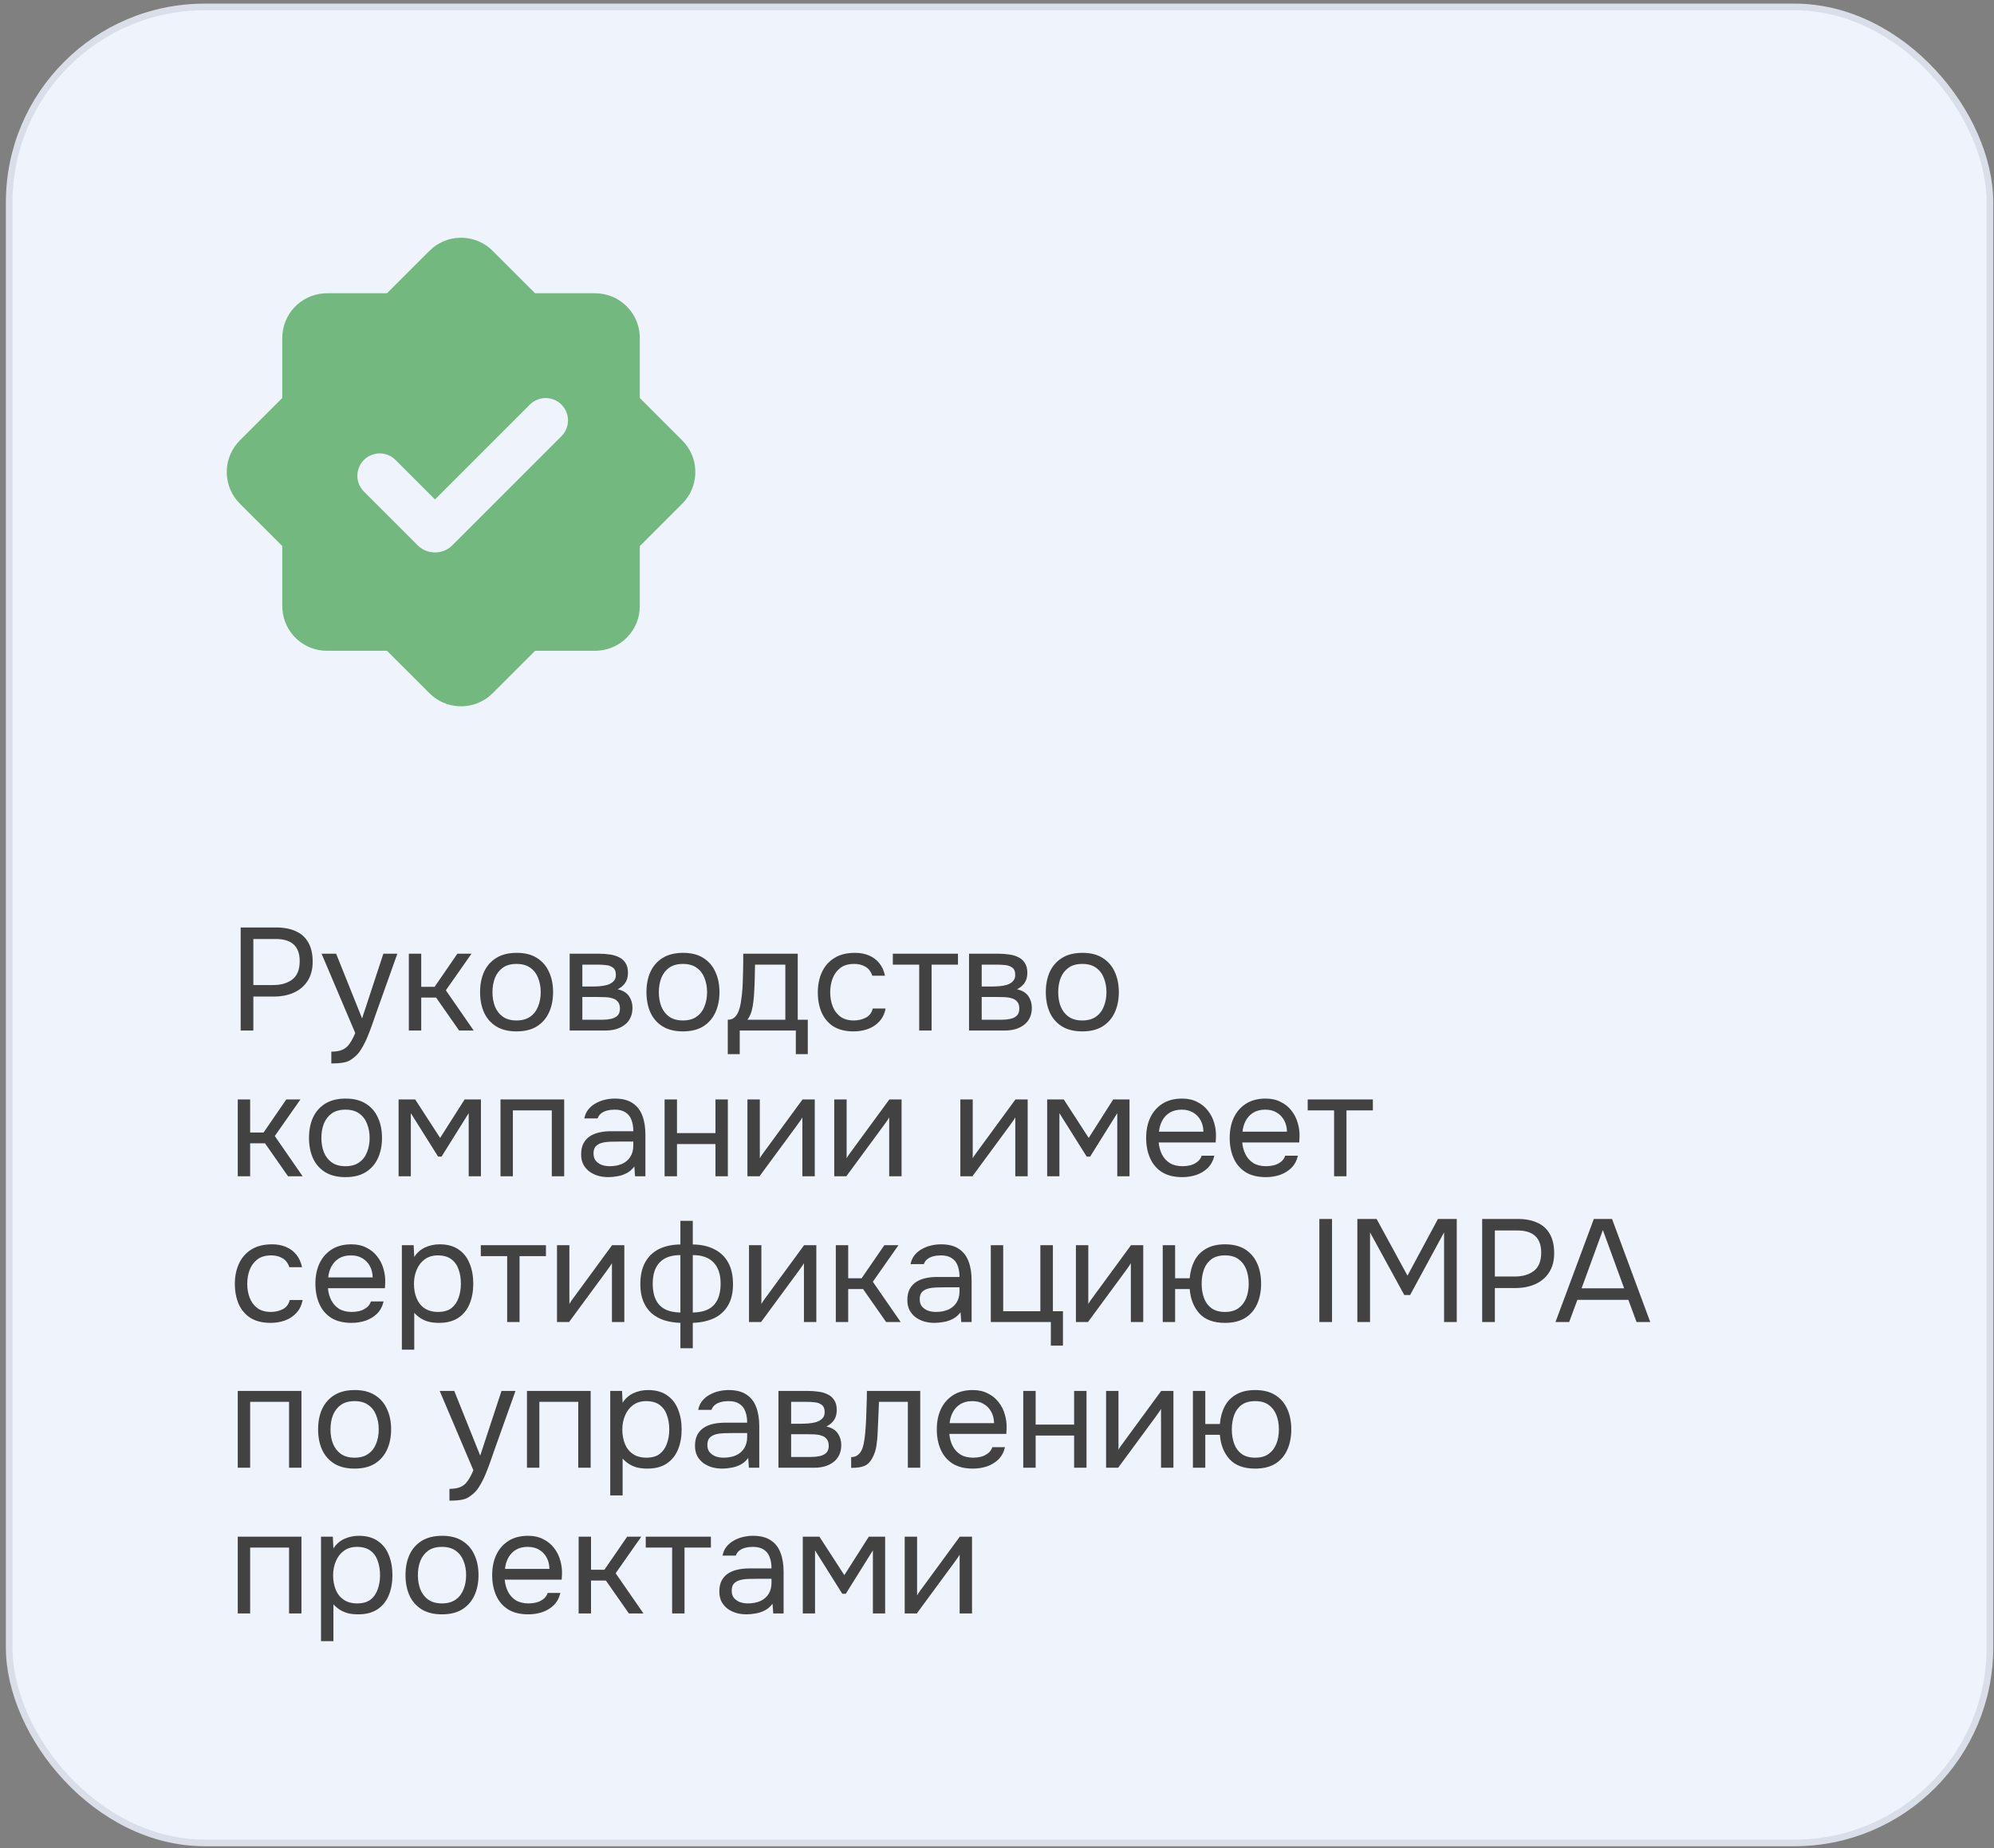
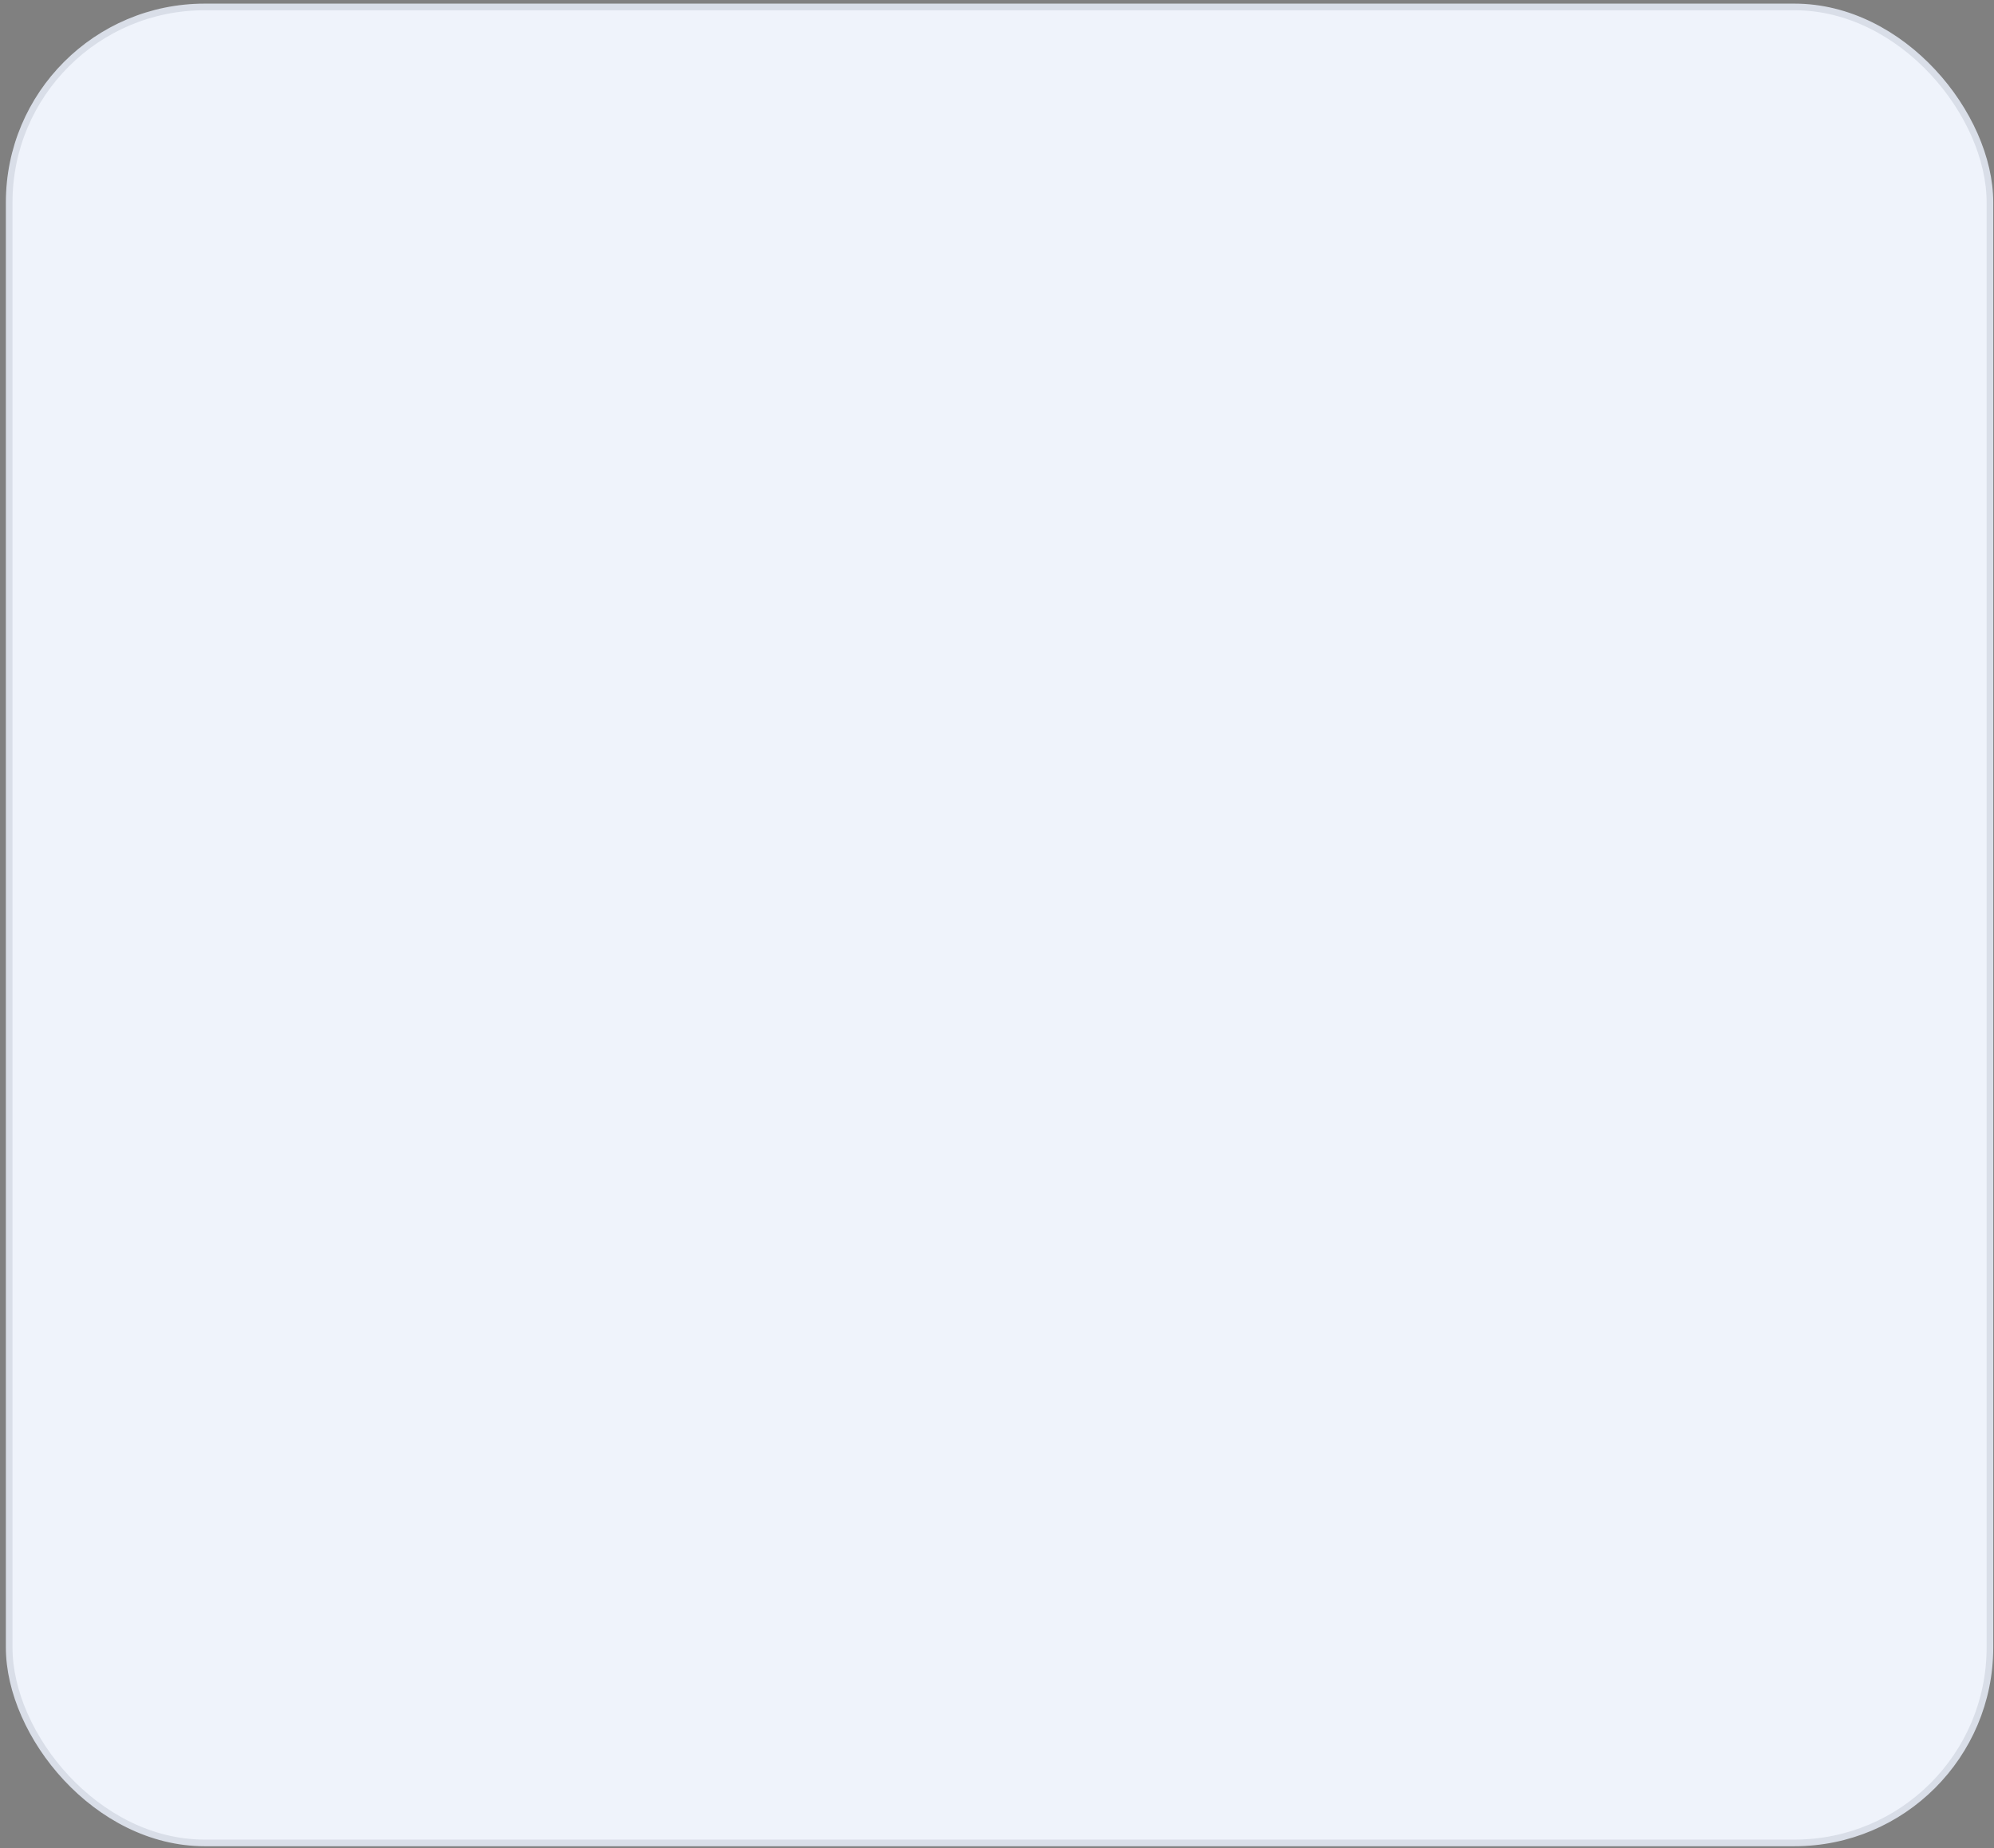
<svg xmlns="http://www.w3.org/2000/svg" width="301" height="279" viewBox="0 0 301 279" fill="none">
  <rect x="0" y="0" width="301" height="279" fill="#808080" stroke="none" />
  <rect x="1.386" y="1.048" width="299" height="277.151" rx="29.5" fill="#EFF3FB" stroke="#D9DEE8" />
-   <path d="M36.331 155.563V140.009H41.721C42.865 140.009 43.848 140.199 44.669 140.581C45.49 140.947 46.114 141.512 46.539 142.275C46.979 143.037 47.199 144.005 47.199 145.179C47.199 146.323 46.942 147.291 46.429 148.083C45.93 148.86 45.241 149.447 44.361 149.843C43.481 150.239 42.469 150.437 41.325 150.437H38.245V155.563H36.331ZM38.245 148.699H41.237C42.425 148.699 43.386 148.42 44.119 147.863C44.867 147.291 45.241 146.367 45.241 145.091C45.241 143.976 44.94 143.14 44.339 142.583C43.738 142.025 42.836 141.747 41.633 141.747H38.245V148.699ZM50.015 160.535V158.753C50.734 158.753 51.306 158.65 51.731 158.445C52.156 158.254 52.508 157.946 52.787 157.521C53.08 157.11 53.359 156.582 53.623 155.937L48.541 143.969H50.741L54.657 153.737L57.869 143.969H59.981L56.725 153.099C56.564 153.568 56.38 154.096 56.175 154.683C55.97 155.269 55.742 155.863 55.493 156.465C55.244 157.081 54.965 157.645 54.657 158.159C54.364 158.687 54.034 159.112 53.667 159.435C53.359 159.713 53.058 159.933 52.765 160.095C52.472 160.256 52.112 160.366 51.687 160.425C51.276 160.498 50.719 160.535 50.015 160.535ZM61.715 155.563V143.969H63.585V148.963H65.609L69.041 143.969H71.175L67.303 149.491L71.505 155.563H69.305L65.829 150.591H63.585V155.563H61.715ZM77.969 155.695C76.751 155.695 75.732 155.445 74.911 154.947C74.089 154.433 73.473 153.729 73.063 152.835C72.667 151.94 72.469 150.921 72.469 149.777C72.469 148.618 72.667 147.599 73.063 146.719C73.473 145.824 74.089 145.12 74.911 144.607C75.732 144.093 76.766 143.837 78.013 143.837C79.23 143.837 80.242 144.093 81.049 144.607C81.87 145.12 82.479 145.824 82.875 146.719C83.285 147.599 83.491 148.618 83.491 149.777C83.491 150.921 83.285 151.94 82.875 152.835C82.464 153.729 81.848 154.433 81.027 154.947C80.22 155.445 79.201 155.695 77.969 155.695ZM77.969 154.045C78.819 154.045 79.509 153.854 80.037 153.473C80.579 153.091 80.975 152.578 81.225 151.933C81.489 151.287 81.621 150.569 81.621 149.777C81.621 148.985 81.489 148.266 81.225 147.621C80.975 146.975 80.579 146.462 80.037 146.081C79.509 145.699 78.819 145.509 77.969 145.509C77.133 145.509 76.443 145.699 75.901 146.081C75.373 146.462 74.977 146.975 74.713 147.621C74.463 148.266 74.339 148.985 74.339 149.777C74.339 150.569 74.463 151.287 74.713 151.933C74.977 152.578 75.373 153.091 75.901 153.473C76.443 153.854 77.133 154.045 77.969 154.045ZM85.993 155.563V143.969H90.481C90.994 143.969 91.5 144.005 91.999 144.079C92.512 144.137 92.974 144.269 93.385 144.475C93.81 144.665 94.147 144.951 94.397 145.333C94.661 145.714 94.793 146.22 94.793 146.851C94.793 147.232 94.734 147.584 94.617 147.907C94.499 148.215 94.323 148.486 94.089 148.721C93.869 148.955 93.583 149.161 93.231 149.337C94.023 149.513 94.595 149.857 94.947 150.371C95.299 150.884 95.475 151.471 95.475 152.131C95.475 152.717 95.365 153.231 95.145 153.671C94.939 154.096 94.646 154.448 94.265 154.727C93.898 155.005 93.465 155.218 92.967 155.365C92.483 155.497 91.962 155.563 91.405 155.563H85.993ZM87.907 153.935H90.965C91.419 153.935 91.845 153.891 92.241 153.803C92.637 153.715 92.959 153.553 93.209 153.319C93.458 153.069 93.583 152.717 93.583 152.263C93.583 151.793 93.473 151.441 93.253 151.207C93.047 150.957 92.776 150.789 92.439 150.701C92.116 150.598 91.764 150.539 91.383 150.525C91.001 150.51 90.642 150.503 90.305 150.503H87.907V153.935ZM87.907 148.919H89.513C89.806 148.919 90.143 148.904 90.525 148.875C90.921 148.845 91.302 148.779 91.669 148.677C92.05 148.559 92.358 148.383 92.593 148.149C92.842 147.914 92.967 147.591 92.967 147.181C92.967 146.638 92.813 146.264 92.505 146.059C92.211 145.839 91.859 145.714 91.449 145.685C91.038 145.641 90.657 145.619 90.305 145.619H87.907V148.919ZM103.084 155.695C101.866 155.695 100.847 155.445 100.026 154.947C99.204 154.433 98.588 153.729 98.178 152.835C97.782 151.94 97.584 150.921 97.584 149.777C97.584 148.618 97.782 147.599 98.178 146.719C98.588 145.824 99.204 145.12 100.026 144.607C100.847 144.093 101.881 143.837 103.128 143.837C104.345 143.837 105.357 144.093 106.164 144.607C106.985 145.12 107.594 145.824 107.99 146.719C108.4 147.599 108.606 148.618 108.606 149.777C108.606 150.921 108.4 151.94 107.99 152.835C107.579 153.729 106.963 154.433 106.142 154.947C105.335 155.445 104.316 155.695 103.084 155.695ZM103.084 154.045C103.934 154.045 104.624 153.854 105.152 153.473C105.694 153.091 106.09 152.578 106.34 151.933C106.604 151.287 106.736 150.569 106.736 149.777C106.736 148.985 106.604 148.266 106.34 147.621C106.09 146.975 105.694 146.462 105.152 146.081C104.624 145.699 103.934 145.509 103.084 145.509C102.248 145.509 101.558 145.699 101.016 146.081C100.488 146.462 100.092 146.975 99.828 147.621C99.579 148.266 99.454 148.985 99.454 149.777C99.454 150.569 99.579 151.287 99.828 151.933C100.092 152.578 100.488 153.091 101.016 153.473C101.558 153.854 102.248 154.045 103.084 154.045ZM109.86 159.127V153.935C110.285 153.935 110.623 153.817 110.872 153.583C111.136 153.348 111.341 153.04 111.488 152.659C111.635 152.277 111.745 151.867 111.818 151.427C111.891 150.972 111.95 150.539 111.994 150.129C112.067 149.454 112.111 148.787 112.126 148.127C112.155 147.452 112.17 146.917 112.17 146.521C112.185 146.095 112.192 145.67 112.192 145.245C112.192 144.819 112.192 144.394 112.192 143.969H120.42V153.935H121.938V159.127H120.134V155.563H111.664V159.127H109.86ZM112.83 153.935H118.55V145.619H113.974C113.959 146.235 113.945 146.924 113.93 147.687C113.915 148.449 113.886 149.161 113.842 149.821C113.827 150.202 113.791 150.635 113.732 151.119C113.688 151.603 113.6 152.094 113.468 152.593C113.336 153.077 113.123 153.524 112.83 153.935ZM128.841 155.695C127.624 155.695 126.612 155.445 125.805 154.947C125.013 154.433 124.419 153.729 124.023 152.835C123.642 151.94 123.451 150.928 123.451 149.799C123.451 148.699 123.649 147.701 124.045 146.807C124.456 145.897 125.072 145.179 125.893 144.651C126.729 144.108 127.785 143.837 129.061 143.837C129.853 143.837 130.557 143.969 131.173 144.233C131.804 144.497 132.324 144.885 132.735 145.399C133.146 145.897 133.432 146.528 133.593 147.291H131.679C131.459 146.645 131.107 146.191 130.623 145.927C130.154 145.648 129.596 145.509 128.951 145.509C128.071 145.509 127.367 145.714 126.839 146.125C126.311 146.535 125.922 147.071 125.673 147.731C125.438 148.376 125.321 149.065 125.321 149.799C125.321 150.561 125.446 151.265 125.695 151.911C125.944 152.556 126.333 153.077 126.861 153.473C127.389 153.854 128.071 154.045 128.907 154.045C129.523 154.045 130.102 153.913 130.645 153.649C131.202 153.385 131.569 152.915 131.745 152.241H133.681C133.534 153.033 133.219 153.685 132.735 154.199C132.266 154.712 131.686 155.093 130.997 155.343C130.322 155.577 129.604 155.695 128.841 155.695ZM138.757 155.563V145.619H134.775V143.969H144.609V145.619H140.627V155.563H138.757ZM146.278 155.563V143.969H150.766C151.279 143.969 151.785 144.005 152.284 144.079C152.797 144.137 153.259 144.269 153.67 144.475C154.095 144.665 154.432 144.951 154.682 145.333C154.946 145.714 155.078 146.22 155.078 146.851C155.078 147.232 155.019 147.584 154.902 147.907C154.784 148.215 154.608 148.486 154.374 148.721C154.154 148.955 153.868 149.161 153.516 149.337C154.308 149.513 154.88 149.857 155.232 150.371C155.584 150.884 155.76 151.471 155.76 152.131C155.76 152.717 155.65 153.231 155.43 153.671C155.224 154.096 154.931 154.448 154.55 154.727C154.183 155.005 153.75 155.218 153.252 155.365C152.768 155.497 152.247 155.563 151.69 155.563H146.278ZM148.192 153.935H151.25C151.704 153.935 152.13 153.891 152.526 153.803C152.922 153.715 153.244 153.553 153.494 153.319C153.743 153.069 153.868 152.717 153.868 152.263C153.868 151.793 153.758 151.441 153.538 151.207C153.332 150.957 153.061 150.789 152.724 150.701C152.401 150.598 152.049 150.539 151.668 150.525C151.286 150.51 150.927 150.503 150.59 150.503H148.192V153.935ZM148.192 148.919H149.798C150.091 148.919 150.428 148.904 150.81 148.875C151.206 148.845 151.587 148.779 151.954 148.677C152.335 148.559 152.643 148.383 152.878 148.149C153.127 147.914 153.252 147.591 153.252 147.181C153.252 146.638 153.098 146.264 152.79 146.059C152.496 145.839 152.144 145.714 151.734 145.685C151.323 145.641 150.942 145.619 150.59 145.619H148.192V148.919ZM163.369 155.695C162.152 155.695 161.132 155.445 160.311 154.947C159.49 154.433 158.874 153.729 158.463 152.835C158.067 151.94 157.869 150.921 157.869 149.777C157.869 148.618 158.067 147.599 158.463 146.719C158.874 145.824 159.49 145.12 160.311 144.607C161.132 144.093 162.166 143.837 163.413 143.837C164.63 143.837 165.642 144.093 166.449 144.607C167.27 145.12 167.879 145.824 168.275 146.719C168.686 147.599 168.891 148.618 168.891 149.777C168.891 150.921 168.686 151.94 168.275 152.835C167.864 153.729 167.248 154.433 166.427 154.947C165.62 155.445 164.601 155.695 163.369 155.695ZM163.369 154.045C164.22 154.045 164.909 153.854 165.437 153.473C165.98 153.091 166.376 152.578 166.625 151.933C166.889 151.287 167.021 150.569 167.021 149.777C167.021 148.985 166.889 148.266 166.625 147.621C166.376 146.975 165.98 146.462 165.437 146.081C164.909 145.699 164.22 145.509 163.369 145.509C162.533 145.509 161.844 145.699 161.301 146.081C160.773 146.462 160.377 146.975 160.113 147.621C159.864 148.266 159.739 148.985 159.739 149.777C159.739 150.569 159.864 151.287 160.113 151.933C160.377 152.578 160.773 153.091 161.301 153.473C161.844 153.854 162.533 154.045 163.369 154.045ZM35.891 177.563V165.969H37.761V170.963H39.785L43.217 165.969H45.351L41.479 171.491L45.681 177.563H43.481L40.005 172.591H37.761V177.563H35.891ZM52.144 177.695C50.927 177.695 49.908 177.445 49.086 176.947C48.265 176.433 47.649 175.729 47.238 174.835C46.842 173.94 46.644 172.921 46.644 171.777C46.644 170.618 46.842 169.599 47.238 168.719C47.649 167.824 48.265 167.12 49.086 166.607C49.908 166.093 50.942 165.837 52.188 165.837C53.406 165.837 54.418 166.093 55.224 166.607C56.046 167.12 56.654 167.824 57.05 168.719C57.461 169.599 57.666 170.618 57.666 171.777C57.666 172.921 57.461 173.94 57.05 174.835C56.64 175.729 56.024 176.433 55.202 176.947C54.396 177.445 53.376 177.695 52.144 177.695ZM52.144 176.045C52.995 176.045 53.684 175.854 54.212 175.473C54.755 175.091 55.151 174.578 55.4 173.933C55.664 173.287 55.796 172.569 55.796 171.777C55.796 170.985 55.664 170.266 55.4 169.621C55.151 168.975 54.755 168.462 54.212 168.081C53.684 167.699 52.995 167.509 52.144 167.509C51.308 167.509 50.619 167.699 50.076 168.081C49.548 168.462 49.152 168.975 48.888 169.621C48.639 170.266 48.514 170.985 48.514 171.777C48.514 172.569 48.639 173.287 48.888 173.933C49.152 174.578 49.548 175.091 50.076 175.473C50.619 175.854 51.308 176.045 52.144 176.045ZM60.168 177.563V165.969H62.676L66.438 171.777L70.134 165.969H72.598V177.563H70.75V168.037L66.658 174.593H66.13L62.016 168.037V177.563H60.168ZM75.551 177.563V165.969H85.165V177.563H83.295V167.619H77.421V177.563H75.551ZM91.838 177.695C91.309 177.695 90.796 177.629 90.297 177.497C89.814 177.35 89.374 177.137 88.978 176.859C88.596 176.565 88.288 176.206 88.053 175.781C87.834 175.341 87.724 174.835 87.724 174.263C87.724 173.603 87.841 173.045 88.076 172.591C88.325 172.136 88.655 171.777 89.066 171.513C89.476 171.249 89.953 171.058 90.496 170.941C91.038 170.823 91.603 170.765 92.189 170.765H95.6C95.6 170.105 95.504 169.533 95.314 169.049C95.138 168.565 94.844 168.191 94.433 167.927C94.023 167.648 93.48 167.509 92.805 167.509C92.395 167.509 92.013 167.553 91.662 167.641C91.309 167.729 91.009 167.868 90.76 168.059C90.51 168.249 90.327 168.506 90.21 168.829H88.207C88.31 168.301 88.508 167.853 88.802 167.487C89.109 167.105 89.476 166.797 89.901 166.563C90.341 166.313 90.811 166.13 91.309 166.013C91.808 165.895 92.307 165.837 92.805 165.837C93.92 165.837 94.815 166.064 95.49 166.519C96.164 166.959 96.656 167.589 96.963 168.411C97.272 169.217 97.425 170.178 97.425 171.293V177.563H95.864L95.754 176.089C95.431 176.529 95.042 176.866 94.588 177.101C94.133 177.335 93.663 177.489 93.18 177.563C92.71 177.651 92.263 177.695 91.838 177.695ZM92.013 176.045C92.747 176.045 93.377 175.927 93.906 175.693C94.448 175.443 94.866 175.084 95.159 174.615C95.453 174.145 95.6 173.573 95.6 172.899V172.327H93.553C93.07 172.327 92.593 172.334 92.124 172.349C91.654 172.363 91.229 172.422 90.847 172.525C90.466 172.627 90.158 172.803 89.924 173.053C89.704 173.302 89.594 173.661 89.594 174.131C89.594 174.571 89.704 174.93 89.924 175.209C90.158 175.487 90.459 175.7 90.826 175.847C91.207 175.979 91.603 176.045 92.013 176.045ZM100.323 177.563V165.969H102.193V171.051H108.001V165.969H109.871V177.563H108.001V172.701H102.193V177.563H100.323ZM112.827 177.563V165.969H114.697V174.857C114.799 174.651 114.939 174.431 115.115 174.197C115.291 173.947 115.43 173.757 115.533 173.625L121.143 165.969H122.991V177.563H121.121V168.675C121.003 168.895 120.871 169.1 120.725 169.291C120.593 169.481 120.468 169.657 120.351 169.819L114.653 177.563H112.827ZM125.932 177.563V165.969H127.802V174.857C127.905 174.651 128.044 174.431 128.22 174.197C128.396 173.947 128.535 173.757 128.638 173.625L134.248 165.969H136.096V177.563H134.226V168.675C134.109 168.895 133.977 169.1 133.83 169.291C133.698 169.481 133.573 169.657 133.456 169.819L127.758 177.563H125.932ZM144.967 177.563V165.969H146.837V174.857C146.94 174.651 147.079 174.431 147.255 174.197C147.431 173.947 147.57 173.757 147.673 173.625L153.283 165.969H155.131V177.563H153.261V168.675C153.144 168.895 153.012 169.1 152.865 169.291C152.733 169.481 152.608 169.657 152.491 169.819L146.793 177.563H144.967ZM158.073 177.563V165.969H160.581L164.343 171.777L168.039 165.969H170.503V177.563H168.655V168.037L164.563 174.593H164.035L159.921 168.037V177.563H158.073ZM178.471 177.695C177.239 177.695 176.22 177.445 175.413 176.947C174.607 176.433 174.005 175.729 173.609 174.835C173.213 173.94 173.015 172.921 173.015 171.777C173.015 170.618 173.221 169.599 173.631 168.719C174.057 167.824 174.673 167.12 175.479 166.607C176.286 166.093 177.276 165.837 178.449 165.837C179.315 165.837 180.07 166.005 180.715 166.343C181.375 166.665 181.918 167.105 182.343 167.663C182.783 168.22 183.099 168.843 183.289 169.533C183.495 170.222 183.583 170.933 183.553 171.667C183.539 171.799 183.531 171.931 183.531 172.063C183.531 172.195 183.524 172.327 183.509 172.459H174.907C174.966 173.133 175.135 173.742 175.413 174.285C175.692 174.827 176.088 175.26 176.601 175.583C177.115 175.891 177.753 176.045 178.515 176.045C178.897 176.045 179.278 176.001 179.659 175.913C180.055 175.81 180.407 175.641 180.715 175.407C181.038 175.172 181.265 174.857 181.397 174.461H183.311C183.135 175.209 182.805 175.825 182.321 176.309C181.837 176.778 181.258 177.13 180.583 177.365C179.909 177.585 179.205 177.695 178.471 177.695ZM174.951 170.831H181.661C181.647 170.171 181.5 169.591 181.221 169.093C180.943 168.594 180.561 168.205 180.077 167.927C179.608 167.648 179.043 167.509 178.383 167.509C177.665 167.509 177.056 167.663 176.557 167.971C176.073 168.279 175.699 168.682 175.435 169.181C175.171 169.679 175.01 170.229 174.951 170.831ZM191.083 177.695C189.851 177.695 188.831 177.445 188.025 176.947C187.218 176.433 186.617 175.729 186.221 174.835C185.825 173.94 185.627 172.921 185.627 171.777C185.627 170.618 185.832 169.599 186.243 168.719C186.668 167.824 187.284 167.12 188.091 166.607C188.897 166.093 189.887 165.837 191.061 165.837C191.926 165.837 192.681 166.005 193.327 166.343C193.987 166.665 194.529 167.105 194.955 167.663C195.395 168.22 195.71 168.843 195.901 169.533C196.106 170.222 196.194 170.933 196.165 171.667C196.15 171.799 196.143 171.931 196.143 172.063C196.143 172.195 196.135 172.327 196.121 172.459H187.519C187.577 173.133 187.746 173.742 188.025 174.285C188.303 174.827 188.699 175.26 189.213 175.583C189.726 175.891 190.364 176.045 191.127 176.045C191.508 176.045 191.889 176.001 192.271 175.913C192.667 175.81 193.019 175.641 193.327 175.407C193.649 175.172 193.877 174.857 194.009 174.461H195.923C195.747 175.209 195.417 175.825 194.933 176.309C194.449 176.778 193.869 177.13 193.195 177.365C192.52 177.585 191.816 177.695 191.083 177.695ZM187.563 170.831H194.273C194.258 170.171 194.111 169.591 193.833 169.093C193.554 168.594 193.173 168.205 192.689 167.927C192.219 167.648 191.655 167.509 190.995 167.509C190.276 167.509 189.667 167.663 189.169 167.971C188.685 168.279 188.311 168.682 188.047 169.181C187.783 169.679 187.621 170.229 187.563 170.831ZM201.384 177.563V167.619H197.402V165.969H207.236V167.619H203.254V177.563H201.384ZM40.841 199.695C39.624 199.695 38.612 199.445 37.805 198.947C37.013 198.433 36.419 197.729 36.023 196.835C35.642 195.94 35.451 194.928 35.451 193.799C35.451 192.699 35.649 191.701 36.045 190.807C36.456 189.897 37.072 189.179 37.893 188.651C38.729 188.108 39.785 187.837 41.061 187.837C41.853 187.837 42.557 187.969 43.173 188.233C43.804 188.497 44.324 188.885 44.735 189.399C45.146 189.897 45.432 190.528 45.593 191.291H43.679C43.459 190.645 43.107 190.191 42.623 189.927C42.154 189.648 41.596 189.509 40.951 189.509C40.071 189.509 39.367 189.714 38.839 190.125C38.311 190.535 37.922 191.071 37.673 191.731C37.438 192.376 37.321 193.065 37.321 193.799C37.321 194.561 37.446 195.265 37.695 195.911C37.944 196.556 38.333 197.077 38.861 197.473C39.389 197.854 40.071 198.045 40.907 198.045C41.523 198.045 42.102 197.913 42.645 197.649C43.202 197.385 43.569 196.915 43.745 196.241H45.681C45.534 197.033 45.219 197.685 44.735 198.199C44.266 198.712 43.686 199.093 42.997 199.343C42.322 199.577 41.604 199.695 40.841 199.695ZM53.067 199.695C51.835 199.695 50.816 199.445 50.009 198.947C49.203 198.433 48.601 197.729 48.205 196.835C47.809 195.94 47.611 194.921 47.611 193.777C47.611 192.618 47.816 191.599 48.227 190.719C48.653 189.824 49.269 189.12 50.075 188.607C50.882 188.093 51.872 187.837 53.045 187.837C53.91 187.837 54.666 188.005 55.311 188.343C55.971 188.665 56.514 189.105 56.939 189.663C57.379 190.22 57.694 190.843 57.885 191.533C58.09 192.222 58.178 192.933 58.149 193.667C58.135 193.799 58.127 193.931 58.127 194.063C58.127 194.195 58.12 194.327 58.105 194.459H49.503C49.562 195.133 49.73 195.742 50.009 196.285C50.288 196.827 50.684 197.26 51.197 197.583C51.711 197.891 52.349 198.045 53.111 198.045C53.492 198.045 53.874 198.001 54.255 197.913C54.651 197.81 55.003 197.641 55.311 197.407C55.634 197.172 55.861 196.857 55.993 196.461H57.907C57.731 197.209 57.401 197.825 56.917 198.309C56.433 198.778 55.854 199.13 55.179 199.365C54.505 199.585 53.8 199.695 53.067 199.695ZM49.547 192.831H56.257C56.242 192.171 56.096 191.591 55.817 191.093C55.538 190.594 55.157 190.205 54.673 189.927C54.204 189.648 53.639 189.509 52.979 189.509C52.261 189.509 51.652 189.663 51.153 189.971C50.669 190.279 50.295 190.682 50.031 191.181C49.767 191.679 49.606 192.229 49.547 192.831ZM60.663 203.743V187.969H62.444L62.532 189.751C62.928 189.12 63.464 188.643 64.138 188.321C64.828 187.998 65.569 187.837 66.361 187.837C67.534 187.837 68.495 188.101 69.243 188.629C69.99 189.142 70.54 189.846 70.892 190.741C71.259 191.635 71.442 192.647 71.442 193.777C71.442 194.906 71.259 195.918 70.892 196.813C70.526 197.707 69.961 198.411 69.198 198.925C68.436 199.438 67.46 199.695 66.272 199.695C65.686 199.695 65.158 199.636 64.689 199.519C64.219 199.387 63.809 199.203 63.456 198.969C63.105 198.734 62.797 198.47 62.532 198.177V203.743H60.663ZM66.118 198.045C66.969 198.045 67.644 197.854 68.142 197.473C68.641 197.077 69.001 196.556 69.221 195.911C69.455 195.265 69.573 194.554 69.573 193.777C69.573 192.985 69.455 192.266 69.221 191.621C69.001 190.975 68.634 190.462 68.121 190.081C67.607 189.699 66.925 189.509 66.075 189.509C65.312 189.509 64.659 189.707 64.117 190.103C63.589 190.484 63.185 191.005 62.907 191.665C62.628 192.31 62.489 193.021 62.489 193.799C62.489 194.605 62.62 195.331 62.885 195.977C63.148 196.622 63.552 197.128 64.094 197.495C64.637 197.861 65.312 198.045 66.118 198.045ZM76.56 199.563V189.619H72.578V187.969H82.412V189.619H78.43V199.563H76.56ZM84.08 199.563V187.969H85.95V196.857C86.053 196.651 86.192 196.431 86.368 196.197C86.544 195.947 86.684 195.757 86.786 195.625L92.396 187.969H94.244V199.563H92.374V190.675C92.257 190.895 92.125 191.1 91.978 191.291C91.846 191.481 91.722 191.657 91.604 191.819L85.906 199.563H84.08ZM102.708 203.523V199.695C101.813 199.665 100.992 199.533 100.244 199.299C99.511 199.049 98.873 198.69 98.33 198.221C97.802 197.737 97.391 197.135 97.098 196.417C96.805 195.698 96.658 194.847 96.658 193.865C96.658 192.545 96.9 191.445 97.384 190.565C97.868 189.685 98.557 189.017 99.452 188.563C100.361 188.108 101.447 187.873 102.708 187.859V184.295H104.578V187.859C105.839 187.873 106.925 188.115 107.834 188.585C108.743 189.039 109.44 189.707 109.924 190.587C110.408 191.467 110.65 192.559 110.65 193.865C110.65 195.17 110.393 196.248 109.88 197.099C109.367 197.949 108.655 198.587 107.746 199.013C106.837 199.423 105.781 199.651 104.578 199.695V203.523H102.708ZM102.708 198.133V189.465C101.329 189.465 100.288 189.831 99.584 190.565C98.88 191.298 98.528 192.376 98.528 193.799C98.528 194.737 98.682 195.529 98.99 196.175C99.298 196.82 99.76 197.304 100.376 197.627C100.992 197.949 101.769 198.118 102.708 198.133ZM104.578 198.133C105.531 198.118 106.316 197.949 106.932 197.627C107.548 197.304 108.01 196.82 108.318 196.175C108.626 195.529 108.78 194.737 108.78 193.799C108.78 192.376 108.421 191.298 107.702 190.565C106.998 189.831 105.957 189.465 104.578 189.465V198.133ZM113.063 199.563V187.969H114.933V196.857C115.036 196.651 115.175 196.431 115.351 196.197C115.527 195.947 115.666 195.757 115.769 195.625L121.379 187.969H123.227V199.563H121.357V190.675C121.24 190.895 121.108 191.1 120.961 191.291C120.829 191.481 120.704 191.657 120.587 191.819L114.889 199.563H113.063ZM126.168 199.563V187.969H128.038V192.963H130.062L133.494 187.969H135.628L131.756 193.491L135.958 199.563H133.758L130.282 194.591H128.038V199.563H126.168ZM141.08 199.695C140.552 199.695 140.038 199.629 139.54 199.497C139.056 199.35 138.616 199.137 138.22 198.859C137.838 198.565 137.53 198.206 137.296 197.781C137.076 197.341 136.966 196.835 136.966 196.263C136.966 195.603 137.083 195.045 137.318 194.591C137.567 194.136 137.897 193.777 138.308 193.513C138.718 193.249 139.195 193.058 139.738 192.941C140.28 192.823 140.845 192.765 141.432 192.765H144.842C144.842 192.105 144.746 191.533 144.556 191.049C144.38 190.565 144.086 190.191 143.676 189.927C143.265 189.648 142.722 189.509 142.048 189.509C141.637 189.509 141.256 189.553 140.904 189.641C140.552 189.729 140.251 189.868 140.002 190.059C139.752 190.249 139.569 190.506 139.452 190.829H137.45C137.552 190.301 137.75 189.853 138.044 189.487C138.352 189.105 138.718 188.797 139.144 188.563C139.584 188.313 140.053 188.13 140.552 188.013C141.05 187.895 141.549 187.837 142.048 187.837C143.162 187.837 144.057 188.064 144.732 188.519C145.406 188.959 145.898 189.589 146.206 190.411C146.514 191.217 146.668 192.178 146.668 193.293V199.563H145.106L144.996 198.089C144.673 198.529 144.284 198.866 143.83 199.101C143.375 199.335 142.906 199.489 142.422 199.563C141.952 199.651 141.505 199.695 141.08 199.695ZM141.256 198.045C141.989 198.045 142.62 197.927 143.148 197.693C143.69 197.443 144.108 197.084 144.402 196.615C144.695 196.145 144.842 195.573 144.842 194.899V194.327H142.796C142.312 194.327 141.835 194.334 141.366 194.349C140.896 194.363 140.471 194.422 140.09 194.525C139.708 194.627 139.4 194.803 139.166 195.053C138.946 195.302 138.836 195.661 138.836 196.131C138.836 196.571 138.946 196.93 139.166 197.209C139.4 197.487 139.701 197.7 140.068 197.847C140.449 197.979 140.845 198.045 141.256 198.045ZM158.629 203.127V199.563H149.565V187.969H151.435V197.935H157.045V187.969H158.937V197.935H160.455V203.127H158.629ZM162.412 199.563V187.969H164.282V196.857C164.385 196.651 164.524 196.431 164.7 196.197C164.876 195.947 165.016 195.757 165.118 195.625L170.728 187.969H172.576V199.563H170.706V190.675C170.589 190.895 170.457 191.1 170.31 191.291C170.178 191.481 170.054 191.657 169.936 191.819L164.238 199.563H162.412ZM184.912 199.695C183.211 199.695 181.927 199.225 181.062 198.287C180.197 197.333 179.705 196.101 179.588 194.591H177.388V199.563H175.518V187.969H177.388V192.963H179.588C179.676 191.951 179.918 191.063 180.314 190.301C180.725 189.523 181.311 188.922 182.074 188.497C182.837 188.057 183.783 187.837 184.912 187.837C186.144 187.837 187.163 188.093 187.97 188.607C188.777 189.12 189.378 189.824 189.774 190.719C190.17 191.599 190.368 192.618 190.368 193.777C190.368 194.921 190.17 195.94 189.774 196.835C189.378 197.729 188.777 198.433 187.97 198.947C187.163 199.445 186.144 199.695 184.912 199.695ZM184.912 198.045C185.763 198.045 186.445 197.854 186.958 197.473C187.486 197.091 187.875 196.578 188.124 195.933C188.373 195.287 188.498 194.569 188.498 193.777C188.498 192.985 188.373 192.266 188.124 191.621C187.875 190.975 187.486 190.462 186.958 190.081C186.445 189.699 185.763 189.509 184.912 189.509C184.076 189.509 183.394 189.699 182.866 190.081C182.353 190.462 181.979 190.975 181.744 191.621C181.509 192.266 181.392 192.985 181.392 193.777C181.392 194.569 181.509 195.287 181.744 195.933C181.979 196.578 182.353 197.091 182.866 197.473C183.394 197.854 184.076 198.045 184.912 198.045ZM199.161 199.563V184.009H201.075V199.563H199.161ZM204.897 199.563V184.009H207.801L212.465 192.567L217.063 184.009H219.901V199.563H217.987V186.033L212.861 195.493H211.981L206.811 186.033V199.563H204.897ZM223.739 199.563V184.009H229.129C230.273 184.009 231.256 184.199 232.077 184.581C232.899 184.947 233.522 185.512 233.947 186.275C234.387 187.037 234.607 188.005 234.607 189.179C234.607 190.323 234.351 191.291 233.837 192.083C233.339 192.86 232.649 193.447 231.769 193.843C230.889 194.239 229.877 194.437 228.733 194.437H225.653V199.563H223.739ZM225.653 192.699H228.645C229.833 192.699 230.794 192.42 231.527 191.863C232.275 191.291 232.649 190.367 232.649 189.091C232.649 187.976 232.349 187.14 231.747 186.583C231.146 186.025 230.244 185.747 229.041 185.747H225.653V192.699ZM234.807 199.563L240.593 184.009H243.343L249.107 199.563H247.039L245.807 196.219H238.107L236.875 199.563H234.807ZM238.745 194.481H245.169L241.957 185.681L238.745 194.481ZM35.891 221.563V209.969H45.505V221.563H43.635V211.619H37.761V221.563H35.891ZM53.519 221.695C52.302 221.695 51.283 221.445 50.461 220.947C49.64 220.433 49.024 219.729 48.613 218.835C48.217 217.94 48.019 216.921 48.019 215.777C48.019 214.618 48.217 213.599 48.613 212.719C49.024 211.824 49.64 211.12 50.461 210.607C51.283 210.093 52.317 209.837 53.563 209.837C54.781 209.837 55.793 210.093 56.599 210.607C57.421 211.12 58.029 211.824 58.425 212.719C58.836 213.599 59.041 214.618 59.041 215.777C59.041 216.921 58.836 217.94 58.425 218.835C58.015 219.729 57.399 220.433 56.577 220.947C55.771 221.445 54.751 221.695 53.519 221.695ZM53.519 220.045C54.37 220.045 55.059 219.854 55.587 219.473C56.13 219.091 56.526 218.578 56.775 217.933C57.039 217.287 57.171 216.569 57.171 215.777C57.171 214.985 57.039 214.266 56.775 213.621C56.526 212.975 56.13 212.462 55.587 212.081C55.059 211.699 54.37 211.509 53.519 211.509C52.683 211.509 51.994 211.699 51.451 212.081C50.923 212.462 50.527 212.975 50.263 213.621C50.014 214.266 49.889 214.985 49.889 215.777C49.889 216.569 50.014 217.287 50.263 217.933C50.527 218.578 50.923 219.091 51.451 219.473C51.994 219.854 52.683 220.045 53.519 220.045ZM67.847 226.535V224.753C68.566 224.753 69.138 224.65 69.563 224.445C69.988 224.254 70.34 223.946 70.619 223.521C70.912 223.11 71.191 222.582 71.455 221.937L66.373 209.969H68.573L72.489 219.737L75.701 209.969H77.813L74.557 219.099C74.396 219.568 74.212 220.096 74.007 220.683C73.802 221.269 73.574 221.863 73.325 222.465C73.076 223.081 72.797 223.645 72.489 224.159C72.196 224.687 71.866 225.112 71.499 225.435C71.191 225.713 70.89 225.933 70.597 226.095C70.304 226.256 69.944 226.366 69.519 226.425C69.108 226.498 68.551 226.535 67.847 226.535ZM79.547 221.563V209.969H89.161V221.563H87.291V211.619H81.417V221.563H79.547ZM92.116 225.743V209.969H93.898L93.986 211.751C94.382 211.12 94.917 210.643 95.592 210.321C96.281 209.998 97.022 209.837 97.814 209.837C98.987 209.837 99.948 210.101 100.696 210.629C101.444 211.142 101.994 211.846 102.346 212.741C102.712 213.635 102.896 214.647 102.896 215.777C102.896 216.906 102.712 217.918 102.346 218.813C101.979 219.707 101.414 220.411 100.652 220.925C99.889 221.438 98.914 221.695 97.726 221.695C97.139 221.695 96.611 221.636 96.142 221.519C95.672 221.387 95.262 221.203 94.91 220.969C94.558 220.734 94.25 220.47 93.986 220.177V225.743H92.116ZM97.572 220.045C98.422 220.045 99.097 219.854 99.596 219.473C100.094 219.077 100.454 218.556 100.674 217.911C100.908 217.265 101.026 216.554 101.026 215.777C101.026 214.985 100.908 214.266 100.674 213.621C100.454 212.975 100.087 212.462 99.574 212.081C99.06 211.699 98.378 211.509 97.528 211.509C96.765 211.509 96.112 211.707 95.57 212.103C95.042 212.484 94.638 213.005 94.36 213.665C94.081 214.31 93.942 215.021 93.942 215.799C93.942 216.605 94.074 217.331 94.338 217.977C94.602 218.622 95.005 219.128 95.548 219.495C96.09 219.861 96.765 220.045 97.572 220.045ZM109.025 221.695C108.497 221.695 107.984 221.629 107.485 221.497C107.001 221.35 106.561 221.137 106.165 220.859C105.784 220.565 105.476 220.206 105.241 219.781C105.021 219.341 104.911 218.835 104.911 218.263C104.911 217.603 105.028 217.045 105.263 216.591C105.512 216.136 105.842 215.777 106.253 215.513C106.664 215.249 107.14 215.058 107.683 214.941C108.226 214.823 108.79 214.765 109.377 214.765H112.787C112.787 214.105 112.692 213.533 112.501 213.049C112.325 212.565 112.032 212.191 111.621 211.927C111.21 211.648 110.668 211.509 109.993 211.509C109.582 211.509 109.201 211.553 108.849 211.641C108.497 211.729 108.196 211.868 107.947 212.059C107.698 212.249 107.514 212.506 107.397 212.829H105.395C105.498 212.301 105.696 211.853 105.989 211.487C106.297 211.105 106.664 210.797 107.089 210.563C107.529 210.313 107.998 210.13 108.497 210.013C108.996 209.895 109.494 209.837 109.993 209.837C111.108 209.837 112.002 210.064 112.677 210.519C113.352 210.959 113.843 211.589 114.151 212.411C114.459 213.217 114.613 214.178 114.613 215.293V221.563H113.051L112.941 220.089C112.618 220.529 112.23 220.866 111.775 221.101C111.32 221.335 110.851 221.489 110.367 221.563C109.898 221.651 109.45 221.695 109.025 221.695ZM109.201 220.045C109.934 220.045 110.565 219.927 111.093 219.693C111.636 219.443 112.054 219.084 112.347 218.615C112.64 218.145 112.787 217.573 112.787 216.899V216.327H110.741C110.257 216.327 109.78 216.334 109.311 216.349C108.842 216.363 108.416 216.422 108.035 216.525C107.654 216.627 107.346 216.803 107.111 217.053C106.891 217.302 106.781 217.661 106.781 218.131C106.781 218.571 106.891 218.93 107.111 219.209C107.346 219.487 107.646 219.7 108.013 219.847C108.394 219.979 108.79 220.045 109.201 220.045ZM117.51 221.563V209.969H121.998C122.511 209.969 123.017 210.005 123.516 210.079C124.029 210.137 124.491 210.269 124.902 210.475C125.327 210.665 125.665 210.951 125.914 211.333C126.178 211.714 126.31 212.22 126.31 212.851C126.31 213.232 126.251 213.584 126.134 213.907C126.017 214.215 125.841 214.486 125.606 214.721C125.386 214.955 125.1 215.161 124.748 215.337C125.54 215.513 126.112 215.857 126.464 216.371C126.816 216.884 126.992 217.471 126.992 218.131C126.992 218.717 126.882 219.231 126.662 219.671C126.457 220.096 126.163 220.448 125.782 220.727C125.415 221.005 124.983 221.218 124.484 221.365C124 221.497 123.479 221.563 122.922 221.563H117.51ZM119.424 219.935H122.482C122.937 219.935 123.362 219.891 123.758 219.803C124.154 219.715 124.477 219.553 124.726 219.319C124.975 219.069 125.1 218.717 125.1 218.263C125.1 217.793 124.99 217.441 124.77 217.207C124.565 216.957 124.293 216.789 123.956 216.701C123.633 216.598 123.281 216.539 122.9 216.525C122.519 216.51 122.159 216.503 121.822 216.503H119.424V219.935ZM119.424 214.919H121.03C121.323 214.919 121.661 214.904 122.042 214.875C122.438 214.845 122.819 214.779 123.186 214.677C123.567 214.559 123.875 214.383 124.11 214.149C124.359 213.914 124.484 213.591 124.484 213.181C124.484 212.638 124.33 212.264 124.022 212.059C123.729 211.839 123.377 211.714 122.966 211.685C122.555 211.641 122.174 211.619 121.822 211.619H119.424V214.919ZM128.485 221.585V219.957C128.779 219.957 129.043 219.898 129.277 219.781C129.512 219.649 129.717 219.458 129.893 219.209C130.099 218.915 130.26 218.49 130.377 217.933C130.495 217.375 130.575 216.781 130.619 216.151C130.678 215.447 130.722 214.757 130.751 214.083C130.781 213.393 130.803 212.711 130.817 212.037C130.847 211.362 130.861 210.673 130.861 209.969H138.913V221.563H137.043V211.619H132.687C132.673 212.117 132.651 212.623 132.621 213.137C132.607 213.635 132.585 214.141 132.555 214.655C132.541 215.153 132.519 215.659 132.489 216.173C132.475 216.759 132.416 217.419 132.313 218.153C132.211 218.886 131.991 219.553 131.653 220.155C131.331 220.727 130.935 221.108 130.465 221.299C130.011 221.489 129.351 221.585 128.485 221.585ZM146.868 221.695C145.636 221.695 144.617 221.445 143.81 220.947C143.003 220.433 142.402 219.729 142.006 218.835C141.61 217.94 141.412 216.921 141.412 215.777C141.412 214.618 141.617 213.599 142.028 212.719C142.453 211.824 143.069 211.12 143.876 210.607C144.683 210.093 145.673 209.837 146.846 209.837C147.711 209.837 148.467 210.005 149.112 210.343C149.772 210.665 150.315 211.105 150.74 211.663C151.18 212.22 151.495 212.843 151.686 213.533C151.891 214.222 151.979 214.933 151.95 215.667C151.935 215.799 151.928 215.931 151.928 216.063C151.928 216.195 151.921 216.327 151.906 216.459H143.304C143.363 217.133 143.531 217.742 143.81 218.285C144.089 218.827 144.485 219.26 144.998 219.583C145.511 219.891 146.149 220.045 146.912 220.045C147.293 220.045 147.675 220.001 148.056 219.913C148.452 219.81 148.804 219.641 149.112 219.407C149.435 219.172 149.662 218.857 149.794 218.461H151.708C151.532 219.209 151.202 219.825 150.718 220.309C150.234 220.778 149.655 221.13 148.98 221.365C148.305 221.585 147.601 221.695 146.868 221.695ZM143.348 214.831H150.058C150.043 214.171 149.897 213.591 149.618 213.093C149.339 212.594 148.958 212.205 148.474 211.927C148.005 211.648 147.44 211.509 146.78 211.509C146.061 211.509 145.453 211.663 144.954 211.971C144.47 212.279 144.096 212.682 143.832 213.181C143.568 213.679 143.407 214.229 143.348 214.831ZM154.463 221.563V209.969H156.333V215.051H162.141V209.969H164.011V221.563H162.141V216.701H156.333V221.563H154.463ZM166.967 221.563V209.969H168.837V218.857C168.94 218.651 169.079 218.431 169.255 218.197C169.431 217.947 169.57 217.757 169.673 217.625L175.283 209.969H177.131V221.563H175.261V212.675C175.144 212.895 175.012 213.1 174.865 213.291C174.733 213.481 174.608 213.657 174.491 213.819L168.793 221.563H166.967ZM189.467 221.695C187.765 221.695 186.482 221.225 185.617 220.287C184.751 219.333 184.26 218.101 184.143 216.591H181.943V221.563H180.073V209.969H181.943V214.963H184.143C184.231 213.951 184.473 213.063 184.869 212.301C185.279 211.523 185.866 210.922 186.629 210.497C187.391 210.057 188.337 209.837 189.467 209.837C190.699 209.837 191.718 210.093 192.525 210.607C193.331 211.12 193.933 211.824 194.329 212.719C194.725 213.599 194.923 214.618 194.923 215.777C194.923 216.921 194.725 217.94 194.329 218.835C193.933 219.729 193.331 220.433 192.525 220.947C191.718 221.445 190.699 221.695 189.467 221.695ZM189.467 220.045C190.317 220.045 190.999 219.854 191.513 219.473C192.041 219.091 192.429 218.578 192.679 217.933C192.928 217.287 193.053 216.569 193.053 215.777C193.053 214.985 192.928 214.266 192.679 213.621C192.429 212.975 192.041 212.462 191.513 212.081C190.999 211.699 190.317 211.509 189.467 211.509C188.631 211.509 187.949 211.699 187.421 212.081C186.907 212.462 186.533 212.975 186.299 213.621C186.064 214.266 185.947 214.985 185.947 215.777C185.947 216.569 186.064 217.287 186.299 217.933C186.533 218.578 186.907 219.091 187.421 219.473C187.949 219.854 188.631 220.045 189.467 220.045ZM35.891 243.563V231.969H45.505V243.563H43.635V233.619H37.761V243.563H35.891ZM48.459 247.743V231.969H50.241L50.329 233.751C50.725 233.12 51.261 232.643 51.935 232.321C52.625 231.998 53.365 231.837 54.157 231.837C55.331 231.837 56.291 232.101 57.039 232.629C57.787 233.142 58.337 233.846 58.689 234.741C59.056 235.635 59.239 236.647 59.239 237.777C59.239 238.906 59.056 239.918 58.689 240.813C58.323 241.707 57.758 242.411 56.995 242.925C56.233 243.438 55.257 243.695 54.069 243.695C53.483 243.695 52.955 243.636 52.485 243.519C52.016 243.387 51.605 243.203 51.253 242.969C50.901 242.734 50.593 242.47 50.329 242.177V247.743H48.459ZM53.915 242.045C54.766 242.045 55.441 241.854 55.939 241.473C56.438 241.077 56.797 240.556 57.017 239.911C57.252 239.265 57.369 238.554 57.369 237.777C57.369 236.985 57.252 236.266 57.017 235.621C56.797 234.975 56.431 234.462 55.917 234.081C55.404 233.699 54.722 233.509 53.871 233.509C53.109 233.509 52.456 233.707 51.913 234.103C51.385 234.484 50.982 235.005 50.703 235.665C50.425 236.31 50.285 237.021 50.285 237.799C50.285 238.605 50.417 239.331 50.681 239.977C50.945 240.622 51.349 241.128 51.891 241.495C52.434 241.861 53.109 242.045 53.915 242.045ZM66.711 243.695C65.493 243.695 64.474 243.445 63.653 242.947C62.831 242.433 62.215 241.729 61.805 240.835C61.409 239.94 61.211 238.921 61.211 237.777C61.211 236.618 61.409 235.599 61.805 234.719C62.215 233.824 62.831 233.12 63.653 232.607C64.474 232.093 65.508 231.837 66.755 231.837C67.972 231.837 68.984 232.093 69.791 232.607C70.612 233.12 71.221 233.824 71.617 234.719C72.027 235.599 72.233 236.618 72.233 237.777C72.233 238.921 72.027 239.94 71.617 240.835C71.206 241.729 70.59 242.433 69.769 242.947C68.962 243.445 67.943 243.695 66.711 243.695ZM66.711 242.045C67.561 242.045 68.251 241.854 68.779 241.473C69.321 241.091 69.717 240.578 69.967 239.933C70.231 239.287 70.363 238.569 70.363 237.777C70.363 236.985 70.231 236.266 69.967 235.621C69.717 234.975 69.321 234.462 68.779 234.081C68.251 233.699 67.561 233.509 66.711 233.509C65.875 233.509 65.185 233.699 64.643 234.081C64.115 234.462 63.719 234.975 63.455 235.621C63.205 236.266 63.081 236.985 63.081 237.777C63.081 238.569 63.205 239.287 63.455 239.933C63.719 240.578 64.115 241.091 64.643 241.473C65.185 241.854 65.875 242.045 66.711 242.045ZM79.751 243.695C78.519 243.695 77.499 243.445 76.693 242.947C75.886 242.433 75.285 241.729 74.889 240.835C74.493 239.94 74.295 238.921 74.295 237.777C74.295 236.618 74.5 235.599 74.911 234.719C75.336 233.824 75.952 233.12 76.759 232.607C77.565 232.093 78.555 231.837 79.729 231.837C80.594 231.837 81.349 232.005 81.995 232.343C82.655 232.665 83.197 233.105 83.623 233.663C84.063 234.22 84.378 234.843 84.569 235.533C84.774 236.222 84.862 236.933 84.833 237.667C84.818 237.799 84.811 237.931 84.811 238.063C84.811 238.195 84.803 238.327 84.789 238.459H76.187C76.245 239.133 76.414 239.742 76.693 240.285C76.971 240.827 77.367 241.26 77.881 241.583C78.394 241.891 79.032 242.045 79.795 242.045C80.176 242.045 80.557 242.001 80.939 241.913C81.335 241.81 81.687 241.641 81.995 241.407C82.317 241.172 82.545 240.857 82.677 240.461H84.591C84.415 241.209 84.085 241.825 83.601 242.309C83.117 242.778 82.537 243.13 81.863 243.365C81.188 243.585 80.484 243.695 79.751 243.695ZM76.231 236.831H82.941C82.926 236.171 82.779 235.591 82.501 235.093C82.222 234.594 81.841 234.205 81.357 233.927C80.887 233.648 80.323 233.509 79.663 233.509C78.944 233.509 78.335 233.663 77.837 233.971C77.353 234.279 76.979 234.682 76.715 235.181C76.451 235.679 76.289 236.229 76.231 236.831ZM87.346 243.563V231.969H89.216V236.963H91.24L94.672 231.969H96.806L92.934 237.491L97.136 243.563H94.936L91.46 238.591H89.216V243.563H87.346ZM101.46 243.563V233.619H97.478V231.969H107.312V233.619H103.33V243.563H101.46ZM112.699 243.695C112.171 243.695 111.658 243.629 111.159 243.497C110.675 243.35 110.235 243.137 109.839 242.859C109.458 242.565 109.15 242.206 108.915 241.781C108.695 241.341 108.585 240.835 108.585 240.263C108.585 239.603 108.702 239.045 108.937 238.591C109.186 238.136 109.516 237.777 109.927 237.513C110.338 237.249 110.814 237.058 111.357 236.941C111.9 236.823 112.464 236.765 113.051 236.765H116.461C116.461 236.105 116.366 235.533 116.175 235.049C115.999 234.565 115.706 234.191 115.295 233.927C114.884 233.648 114.342 233.509 113.667 233.509C113.256 233.509 112.875 233.553 112.523 233.641C112.171 233.729 111.87 233.868 111.621 234.059C111.372 234.249 111.188 234.506 111.071 234.829H109.069C109.172 234.301 109.37 233.853 109.663 233.487C109.971 233.105 110.338 232.797 110.763 232.563C111.203 232.313 111.672 232.13 112.171 232.013C112.67 231.895 113.168 231.837 113.667 231.837C114.782 231.837 115.676 232.064 116.351 232.519C117.026 232.959 117.517 233.589 117.825 234.411C118.133 235.217 118.287 236.178 118.287 237.293V243.563H116.725L116.615 242.089C116.292 242.529 115.904 242.866 115.449 243.101C114.994 243.335 114.525 243.489 114.041 243.563C113.572 243.651 113.124 243.695 112.699 243.695ZM112.875 242.045C113.608 242.045 114.239 241.927 114.767 241.693C115.31 241.443 115.728 241.084 116.021 240.615C116.314 240.145 116.461 239.573 116.461 238.899V238.327H114.415C113.931 238.327 113.454 238.334 112.985 238.349C112.516 238.363 112.09 238.422 111.709 238.525C111.328 238.627 111.02 238.803 110.785 239.053C110.565 239.302 110.455 239.661 110.455 240.131C110.455 240.571 110.565 240.93 110.785 241.209C111.02 241.487 111.32 241.7 111.687 241.847C112.068 241.979 112.464 242.045 112.875 242.045ZM121.184 243.563V231.969H123.692L127.454 237.777L131.15 231.969H133.614V243.563H131.766V234.037L127.674 240.593H127.146L123.032 234.037V243.563H121.184ZM136.567 243.563V231.969H138.437V240.857C138.539 240.651 138.679 240.431 138.855 240.197C139.031 239.947 139.17 239.757 139.273 239.625L144.883 231.969H146.731V243.563H144.861V234.675C144.743 234.895 144.611 235.1 144.465 235.291C144.333 235.481 144.208 235.657 144.091 235.819L138.393 243.563H136.567Z" fill="#424242" />
-   <path fill-rule="evenodd" clip-rule="evenodd" d="M64.826 37.864C67.322 35.368 71.287 35.237 73.937 37.47L74.366 37.864L80.773 44.271H89.834C93.391 44.271 96.304 47.023 96.562 50.514L96.58 51.017V60.078L102.987 66.485C105.483 68.981 105.615 72.946 103.382 75.596L102.987 76.026L96.58 82.433V91.494C96.58 95.05 93.829 97.963 90.338 98.221L89.834 98.24H80.773L74.366 104.646C71.871 107.142 67.906 107.274 65.255 105.04L64.826 104.646L58.419 98.24H49.358C45.802 98.24 42.888 95.487 42.631 91.997L42.612 91.494V82.432L36.205 76.026C33.709 73.53 33.578 69.565 35.811 66.914L36.205 66.485L42.612 60.078V51.017C42.612 47.461 45.364 44.547 48.855 44.29L49.358 44.271H58.419L64.826 37.864ZM79.983 61.077L65.666 75.394L59.704 69.432C58.386 68.115 56.251 68.115 54.934 69.432C53.616 70.749 53.616 72.885 54.934 74.202L63.043 82.311C64.492 83.76 66.841 83.76 68.29 82.311L84.754 65.847C86.071 64.53 86.071 62.395 84.754 61.077C83.436 59.76 81.301 59.76 79.983 61.077Z" fill="#72B87F" />
</svg>